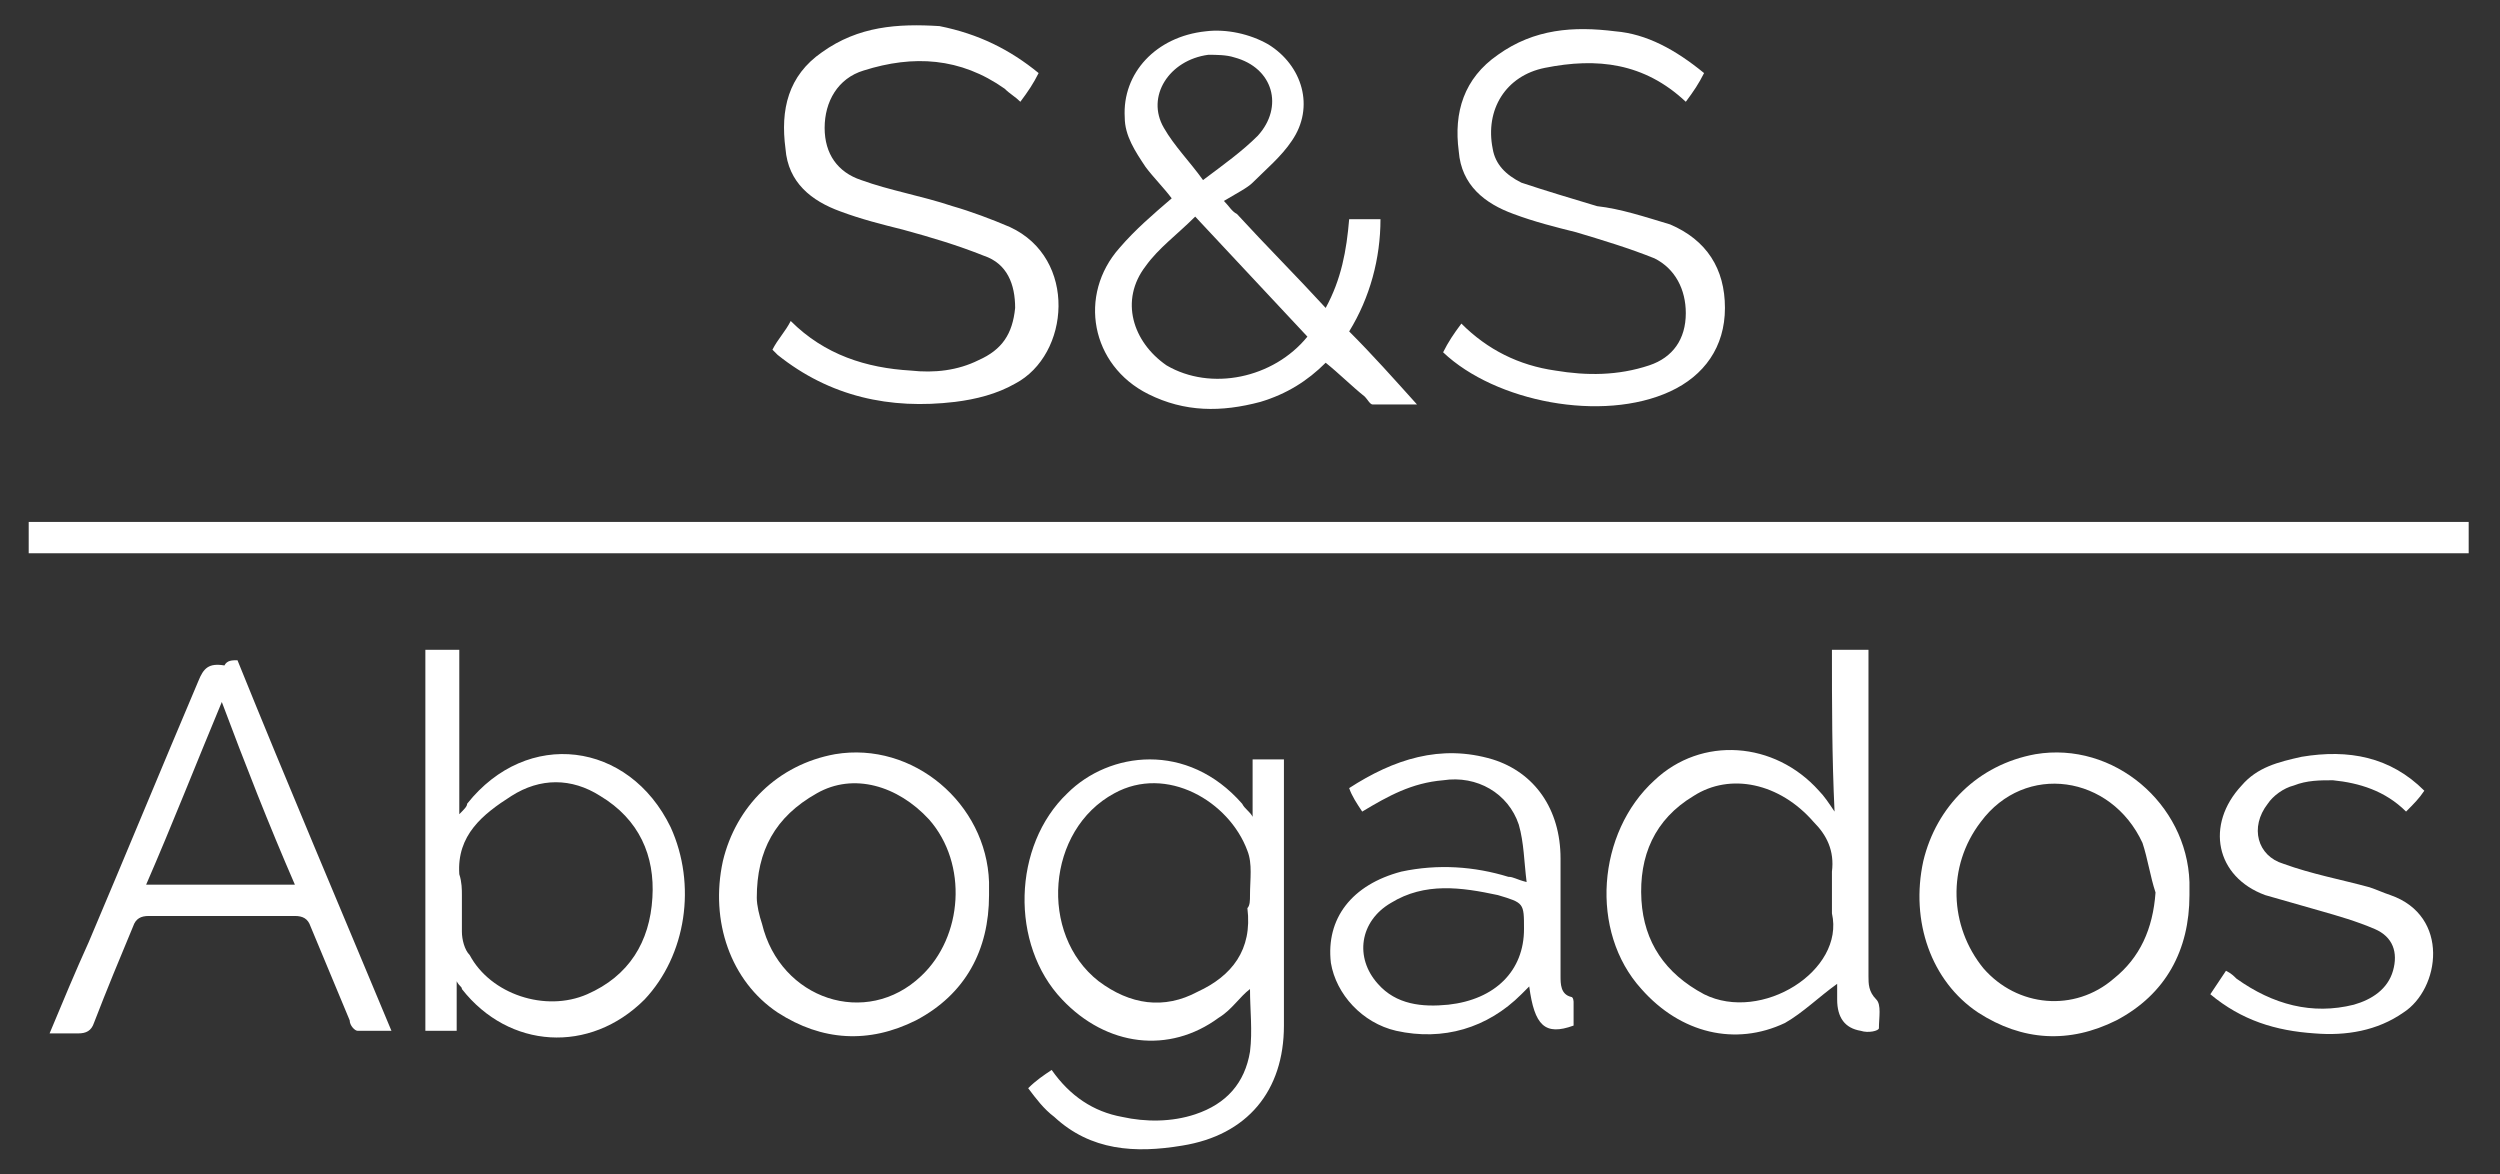
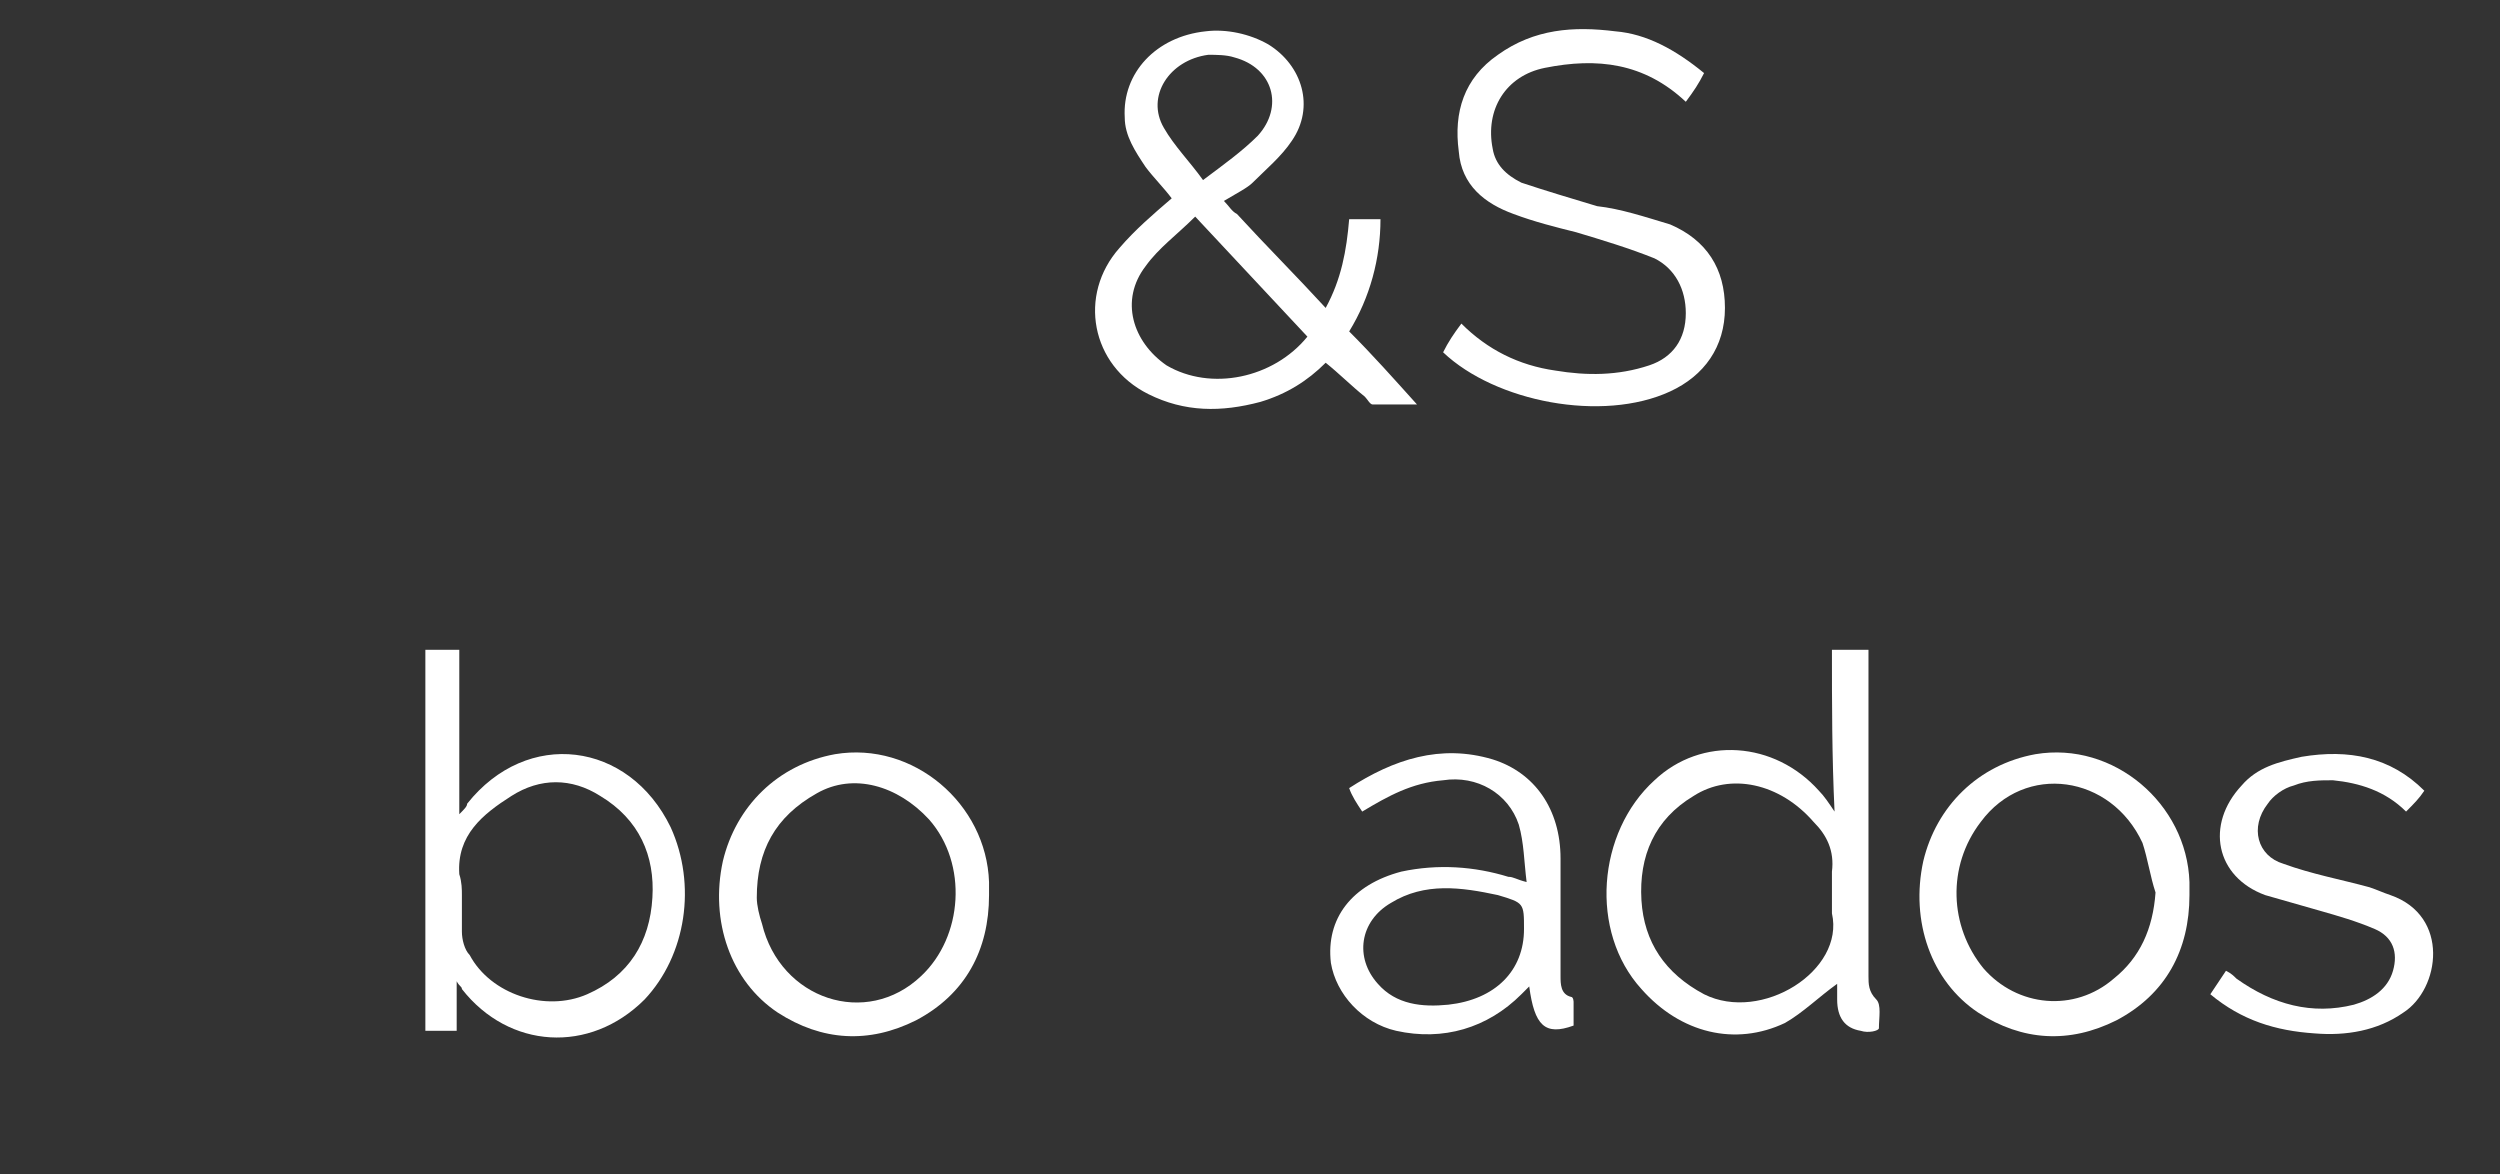
<svg xmlns="http://www.w3.org/2000/svg" version="1.1" id="Capa_1" x="0px" y="0px" viewBox="0 0 95.8 45" style="enable-background:new 0 0 95.8 45;" xml:space="preserve">
  <rect x="0" y="0" width="95.8" height="45" fill="#333333" stroke="none" />
  <style type="text/css">
	.st0{fill:#FFFFFF;}
	.st1{fill:#000B4D;}
</style>
  <g>
-     <path class="st0" d="M94.6,20c0,0.4,0,0.8,0,1.2c-31.2,0-62.3,0-93.5,0c0-0.4,0-0.8,0-1.2C32.3,20,63.4,20,94.6,20z" />
    <path class="st0" d="M46.9,7.7c0.2,0.2,0.3,0.4,0.5,0.5c1.1,1.2,2.3,2.4,3.4,3.6c0.6-1.1,0.8-2.2,0.9-3.4c0.4,0,0.8,0,1.2,0   c0,1.5-0.4,3-1.2,4.3c0.9,0.9,1.7,1.8,2.6,2.8c-0.6,0-1.2,0-1.7,0c-0.1,0-0.2-0.2-0.3-0.3c-0.5-0.4-1-0.9-1.5-1.3   c-0.7,0.7-1.5,1.2-2.5,1.5c-1.5,0.4-2.9,0.4-4.3-0.3c-2.2-1.1-2.7-3.8-1.1-5.6c0.6-0.7,1.3-1.3,2-1.9c-0.3-0.4-0.7-0.8-1-1.2   c-0.4-0.6-0.8-1.2-0.8-1.9c-0.1-1.7,1.2-3.1,3.1-3.3c0.8-0.1,1.7,0.1,2.4,0.5c1.3,0.8,1.8,2.4,0.9,3.7c-0.4,0.6-1,1.1-1.5,1.6   C47.8,7.2,47.4,7.4,46.9,7.7z M50.1,12.9c-1.4-1.5-2.8-3-4.3-4.6c-0.7,0.7-1.4,1.2-1.9,1.9c-1,1.3-0.5,2.9,0.8,3.8   C46.4,15,48.8,14.5,50.1,12.9z M46.1,6.9c0.8-0.6,1.5-1.1,2.1-1.7c1-1.1,0.6-2.6-0.9-3c-0.3-0.1-0.7-0.1-1-0.1   c-1.5,0.2-2.4,1.6-1.7,2.8C45,5.6,45.6,6.2,46.1,6.9z" />
-     <path class="st0" d="M48,31c0-0.6,0-1.2,0-1.9c0.4,0,0.8,0,1.2,0c0,0.2,0,0.4,0,0.6c0,3.2,0,6.4,0,9.6c0,2.5-1.4,4.2-3.9,4.6   c-1.8,0.3-3.5,0.2-4.9-1.1c-0.4-0.3-0.7-0.7-1-1.1c0.3-0.3,0.6-0.5,0.9-0.7c0.7,1,1.6,1.6,2.7,1.8c0.9,0.2,1.9,0.2,2.8-0.1   c1.2-0.4,1.9-1.2,2.1-2.4c0.1-0.8,0-1.6,0-2.4c-0.4,0.3-0.7,0.8-1.2,1.1c-1.9,1.4-4.3,1.1-6-0.7c-2-2.1-1.9-5.9,0.2-7.9   c1.6-1.6,4.6-2,6.7,0.4c0.1,0.2,0.3,0.3,0.4,0.5C48,31,48,31,48,31z M47.9,34.3C47.9,34.3,47.9,34.3,47.9,34.3   c0-0.6,0.1-1.2-0.1-1.7c-0.7-1.9-3.1-3.3-5.1-2.2c-2.6,1.4-2.9,5.4-0.6,7.2c1.2,0.9,2.5,1.1,3.8,0.4c1.3-0.6,2.1-1.6,1.9-3.2   C47.9,34.7,47.9,34.5,47.9,34.3z" />
    <path class="st0" d="M70.2,24.9c0.5,0,0.9,0,1.4,0c0,0.2,0,0.4,0,0.6c0,4,0,7.9,0,11.9c0,0.3,0,0.6,0.3,0.9   c0.2,0.2,0.1,0.7,0.1,1.1c0,0.1-0.4,0.2-0.7,0.1c-0.6-0.1-0.9-0.5-0.9-1.2c0-0.2,0-0.5,0-0.6c-0.7,0.5-1.3,1.1-2,1.5   c-1.9,0.9-4,0.4-5.5-1.3c-2-2.2-1.7-6,0.5-8c1.8-1.7,4.6-1.5,6.3,0.4c0.2,0.2,0.4,0.5,0.6,0.8C70.2,29,70.2,27,70.2,24.9z    M70.2,34.3c0-0.3,0-0.6,0-0.9c0.1-0.8-0.2-1.4-0.7-1.9c-1.3-1.5-3.2-1.9-4.6-1c-1.5,0.9-2.1,2.3-2,4c0.1,1.6,0.9,2.8,2.4,3.6   c2.2,1.1,5.4-0.9,4.9-3.1C70.2,34.8,70.2,34.6,70.2,34.3z" />
    <path class="st0" d="M16.3,24.9c0.5,0,0.9,0,1.3,0c0,1,0,2,0,3.1c0,1,0,2,0,3.2c0.2-0.2,0.3-0.3,0.3-0.4c2.3-2.9,6.2-2.4,7.8,0.9   c1,2.2,0.6,4.9-1,6.6c-2.1,2.1-5.2,1.9-7-0.4c0-0.1-0.1-0.1-0.2-0.3c0,0.7,0,1.3,0,1.9c-0.4,0-0.8,0-1.2,0   C16.3,34.6,16.3,29.8,16.3,24.9z M17.7,34.3c0,0.5,0,0.9,0,1.4c0,0.3,0.1,0.7,0.3,0.9c0.8,1.5,2.9,2.2,4.5,1.5   c1.6-0.7,2.4-2,2.5-3.7c0.1-1.6-0.5-3-2-3.9c-1.1-0.7-2.3-0.7-3.4,0c-1.1,0.7-2.1,1.5-2,3C17.7,33.8,17.7,34.1,17.7,34.3z" />
-     <path class="st0" d="M39.8,2.8c-0.2,0.4-0.4,0.7-0.7,1.1c-0.2-0.2-0.4-0.3-0.6-0.5c-1.7-1.2-3.5-1.3-5.4-0.7   c-1,0.3-1.5,1.2-1.5,2.2c0,1,0.5,1.7,1.4,2c1.1,0.4,2.3,0.6,3.5,1c0.7,0.2,1.5,0.5,2.2,0.8c2.6,1.2,2.3,4.9,0.2,6   c-0.7,0.4-1.5,0.6-2.3,0.7c-2.5,0.3-4.8-0.2-6.8-1.8c-0.1-0.1-0.1-0.1-0.2-0.2c0.2-0.4,0.5-0.7,0.7-1.1c1.3,1.3,2.9,1.8,4.6,1.9   c0.9,0.1,1.8,0,2.6-0.4c0.9-0.4,1.3-1,1.4-2c0-0.9-0.3-1.7-1.2-2c-1-0.4-2-0.7-3.1-1c-0.8-0.2-1.6-0.4-2.4-0.7   c-1.1-0.4-2-1.1-2.1-2.4c-0.2-1.5,0.1-2.8,1.4-3.7c1.4-1,2.9-1.1,4.5-1C37.5,1.3,38.7,1.9,39.8,2.8z" />
    <path class="st0" d="M65.3,2.8c-0.2,0.4-0.4,0.7-0.7,1.1c-1.6-1.5-3.4-1.7-5.4-1.3c-1.5,0.3-2.3,1.6-2,3.1c0.1,0.6,0.5,1,1.1,1.3   c0.9,0.3,1.9,0.6,2.9,0.9C62.1,8,63,8.3,64,8.6c1.4,0.6,2.1,1.7,2.1,3.2c0,1.5-0.8,2.6-2.1,3.2c-2.6,1.2-6.7,0.4-8.7-1.5   c0.2-0.4,0.4-0.7,0.7-1.1c1,1,2.2,1.6,3.6,1.8c1.2,0.2,2.4,0.2,3.6-0.2c0.9-0.3,1.4-1,1.4-2c0-0.9-0.4-1.7-1.2-2.1   c-1-0.4-2-0.7-3-1c-0.8-0.2-1.6-0.4-2.4-0.7c-1.1-0.4-2-1.1-2.1-2.4c-0.2-1.5,0.2-2.8,1.5-3.7c1.4-1,2.9-1.1,4.5-0.9   C63.1,1.3,64.2,1.9,65.3,2.8z" />
-     <path class="st0" d="M9.1,25.3C11,30,13,34.7,15,39.5c-0.5,0-0.9,0-1.3,0c-0.1,0-0.3-0.2-0.3-0.4c-0.5-1.2-1-2.4-1.5-3.6   c-0.1-0.3-0.3-0.4-0.6-0.4c-1.9,0-3.7,0-5.6,0c-0.3,0-0.5,0.1-0.6,0.4c-0.5,1.2-1,2.4-1.5,3.7c-0.1,0.3-0.3,0.4-0.6,0.4   c-0.3,0-0.7,0-1.1,0c0.5-1.2,1-2.4,1.5-3.5c1.4-3.3,2.8-6.7,4.2-10c0.2-0.5,0.4-0.7,1-0.6C8.7,25.3,8.9,25.3,9.1,25.3z M8.5,26.9   c-1,2.4-1.9,4.7-2.9,7c1.9,0,3.8,0,5.7,0C10.3,31.6,9.4,29.3,8.5,26.9z" />
    <path class="st0" d="M37.9,34.3c0,2.1-0.9,3.8-2.8,4.8c-1.8,0.9-3.6,0.8-5.3-0.3c-1.8-1.2-2.6-3.5-2.1-5.8c0.5-2.1,2.1-3.7,4.3-4.1   c3-0.5,5.8,1.9,5.9,4.9C37.9,34,37.9,34.1,37.9,34.3z M29,34.4c0,0.3,0.1,0.7,0.2,1c0.7,2.9,4,4,6.1,2c1.6-1.5,1.8-4.3,0.3-6   c-1.2-1.3-2.9-1.8-4.3-1C29.7,31.3,29,32.6,29,34.4z" />
    <path class="st0" d="M83.9,34.3c0,2.1-0.9,3.8-2.8,4.8c-1.8,0.9-3.6,0.8-5.3-0.3c-1.8-1.2-2.6-3.5-2.1-5.8c0.5-2.1,2.1-3.7,4.3-4.1   c3-0.5,5.8,1.9,5.9,4.9C83.9,34,83.9,34.1,83.9,34.3z M82.6,34.2c-0.2-0.6-0.3-1.3-0.5-1.9c-1.2-2.6-4.5-3.1-6.2-0.8   c-1.3,1.7-1.2,4,0.1,5.6c1.3,1.5,3.5,1.7,5,0.4C82,36.7,82.5,35.6,82.6,34.2z" />
    <path class="st0" d="M51.7,30.2c1.7-1.1,3.5-1.7,5.5-1.1c1.6,0.5,2.6,1.9,2.6,3.8c0,1.5,0,3,0,4.5c0,0.3,0,0.7,0.4,0.8   c0.1,0,0.1,0.2,0.1,0.2c0,0.3,0,0.6,0,0.9c-1.1,0.4-1.5,0-1.7-1.5c-0.1,0.1-0.2,0.2-0.3,0.3c-1.3,1.3-3,1.8-4.8,1.4   c-1.3-0.3-2.3-1.4-2.5-2.6c-0.2-1.7,0.8-3,2.7-3.5c1.4-0.3,2.8-0.2,4.1,0.2c0.2,0,0.3,0.1,0.7,0.2c-0.1-0.8-0.1-1.5-0.3-2.2   c-0.4-1.2-1.6-1.9-2.9-1.7c-1.2,0.1-2.1,0.6-3.1,1.2C52,30.8,51.8,30.5,51.7,30.2z M58.4,35.6c0-1,0-1-1-1.3   c-1.4-0.3-2.8-0.5-4.1,0.3c-1.2,0.7-1.4,2.1-0.5,3.1c0.7,0.8,1.7,0.9,2.7,0.8C57.3,38.3,58.4,37.2,58.4,35.6z" />
    <path class="st0" d="M92.9,30.3c-0.2,0.3-0.4,0.5-0.7,0.8c-0.8-0.8-1.8-1.1-2.8-1.2c-0.5,0-1,0-1.5,0.2c-0.4,0.1-0.8,0.4-1,0.7   c-0.7,0.9-0.4,2,0.6,2.3c1.1,0.4,2.2,0.6,3.3,0.9c0.3,0.1,0.5,0.2,0.8,0.3c2.3,0.8,1.9,3.6,0.5,4.5c-1,0.7-2.2,0.9-3.4,0.8   c-1.5-0.1-2.8-0.5-4-1.5c0.2-0.3,0.4-0.6,0.6-0.9c0.2,0.1,0.3,0.2,0.4,0.3c1.4,1,2.9,1.4,4.5,1c0.7-0.2,1.3-0.6,1.5-1.3   c0.2-0.7,0-1.3-0.7-1.6c-0.7-0.3-1.4-0.5-2.1-0.7c-0.7-0.2-1.4-0.4-2.1-0.6c-1.9-0.7-2.3-2.7-0.9-4.2c0.6-0.7,1.4-0.9,2.3-1.1   C90,28.7,91.6,29,92.9,30.3z" />
  </g>
</svg>